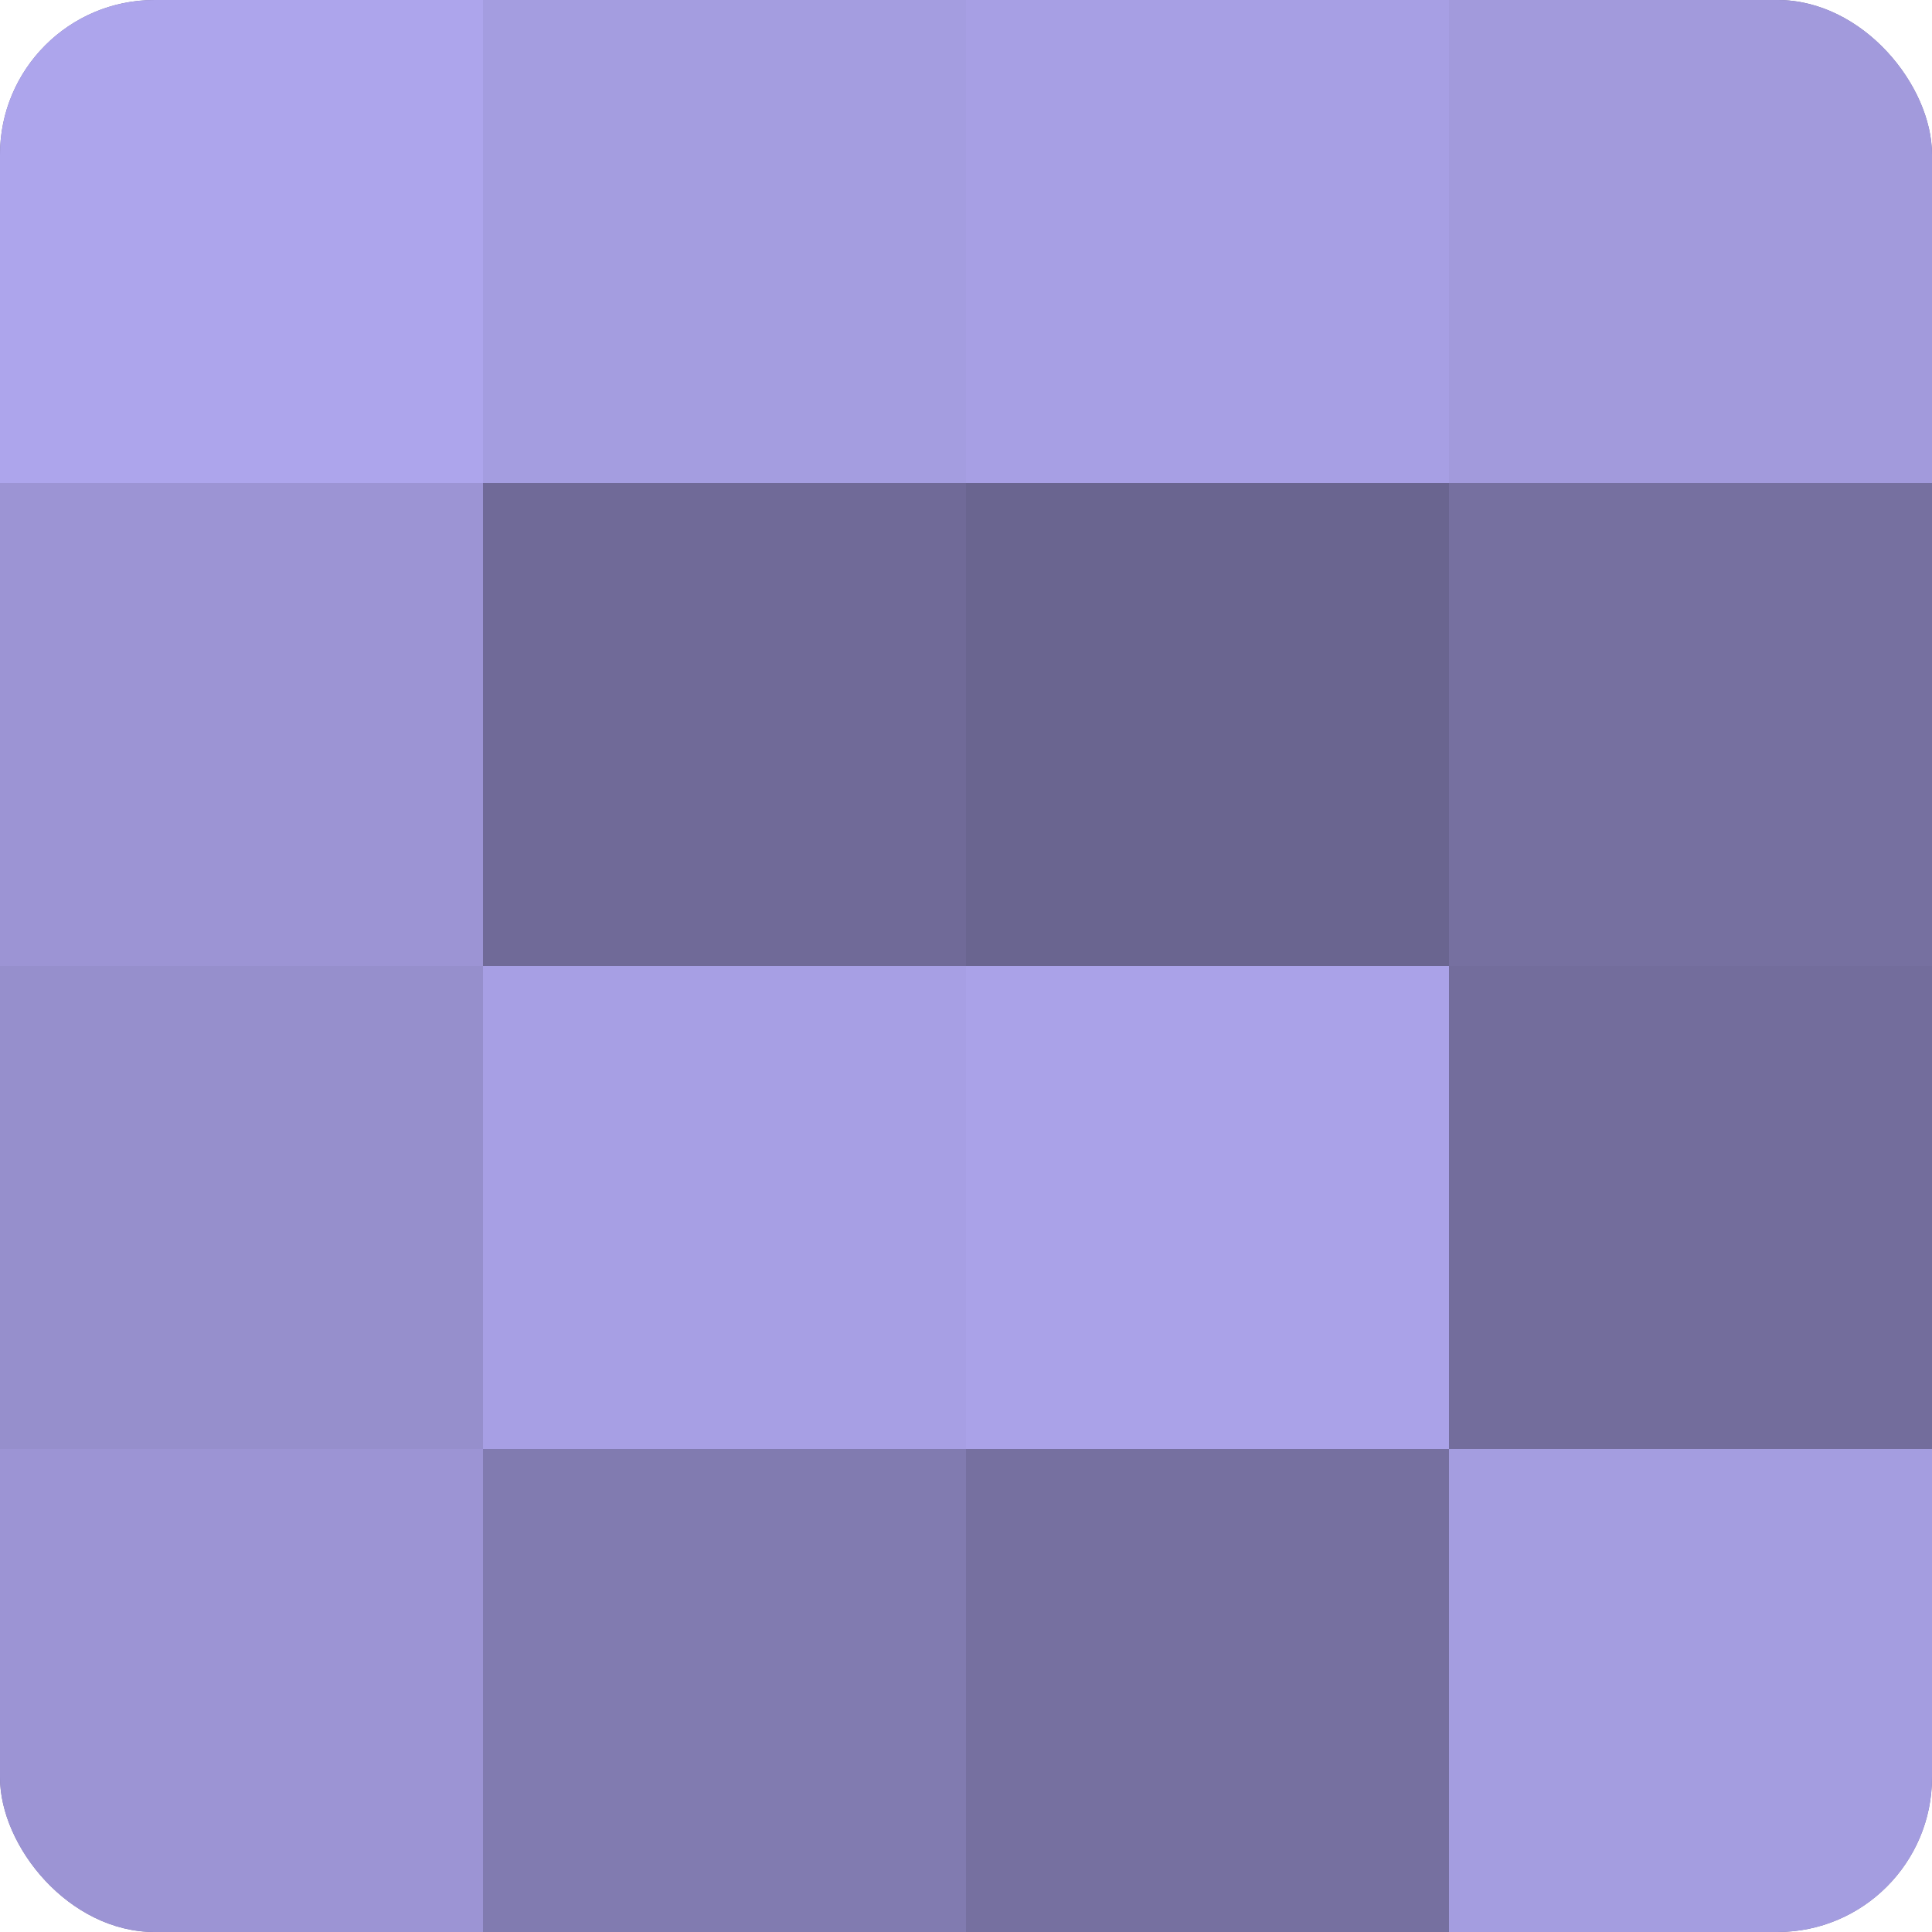
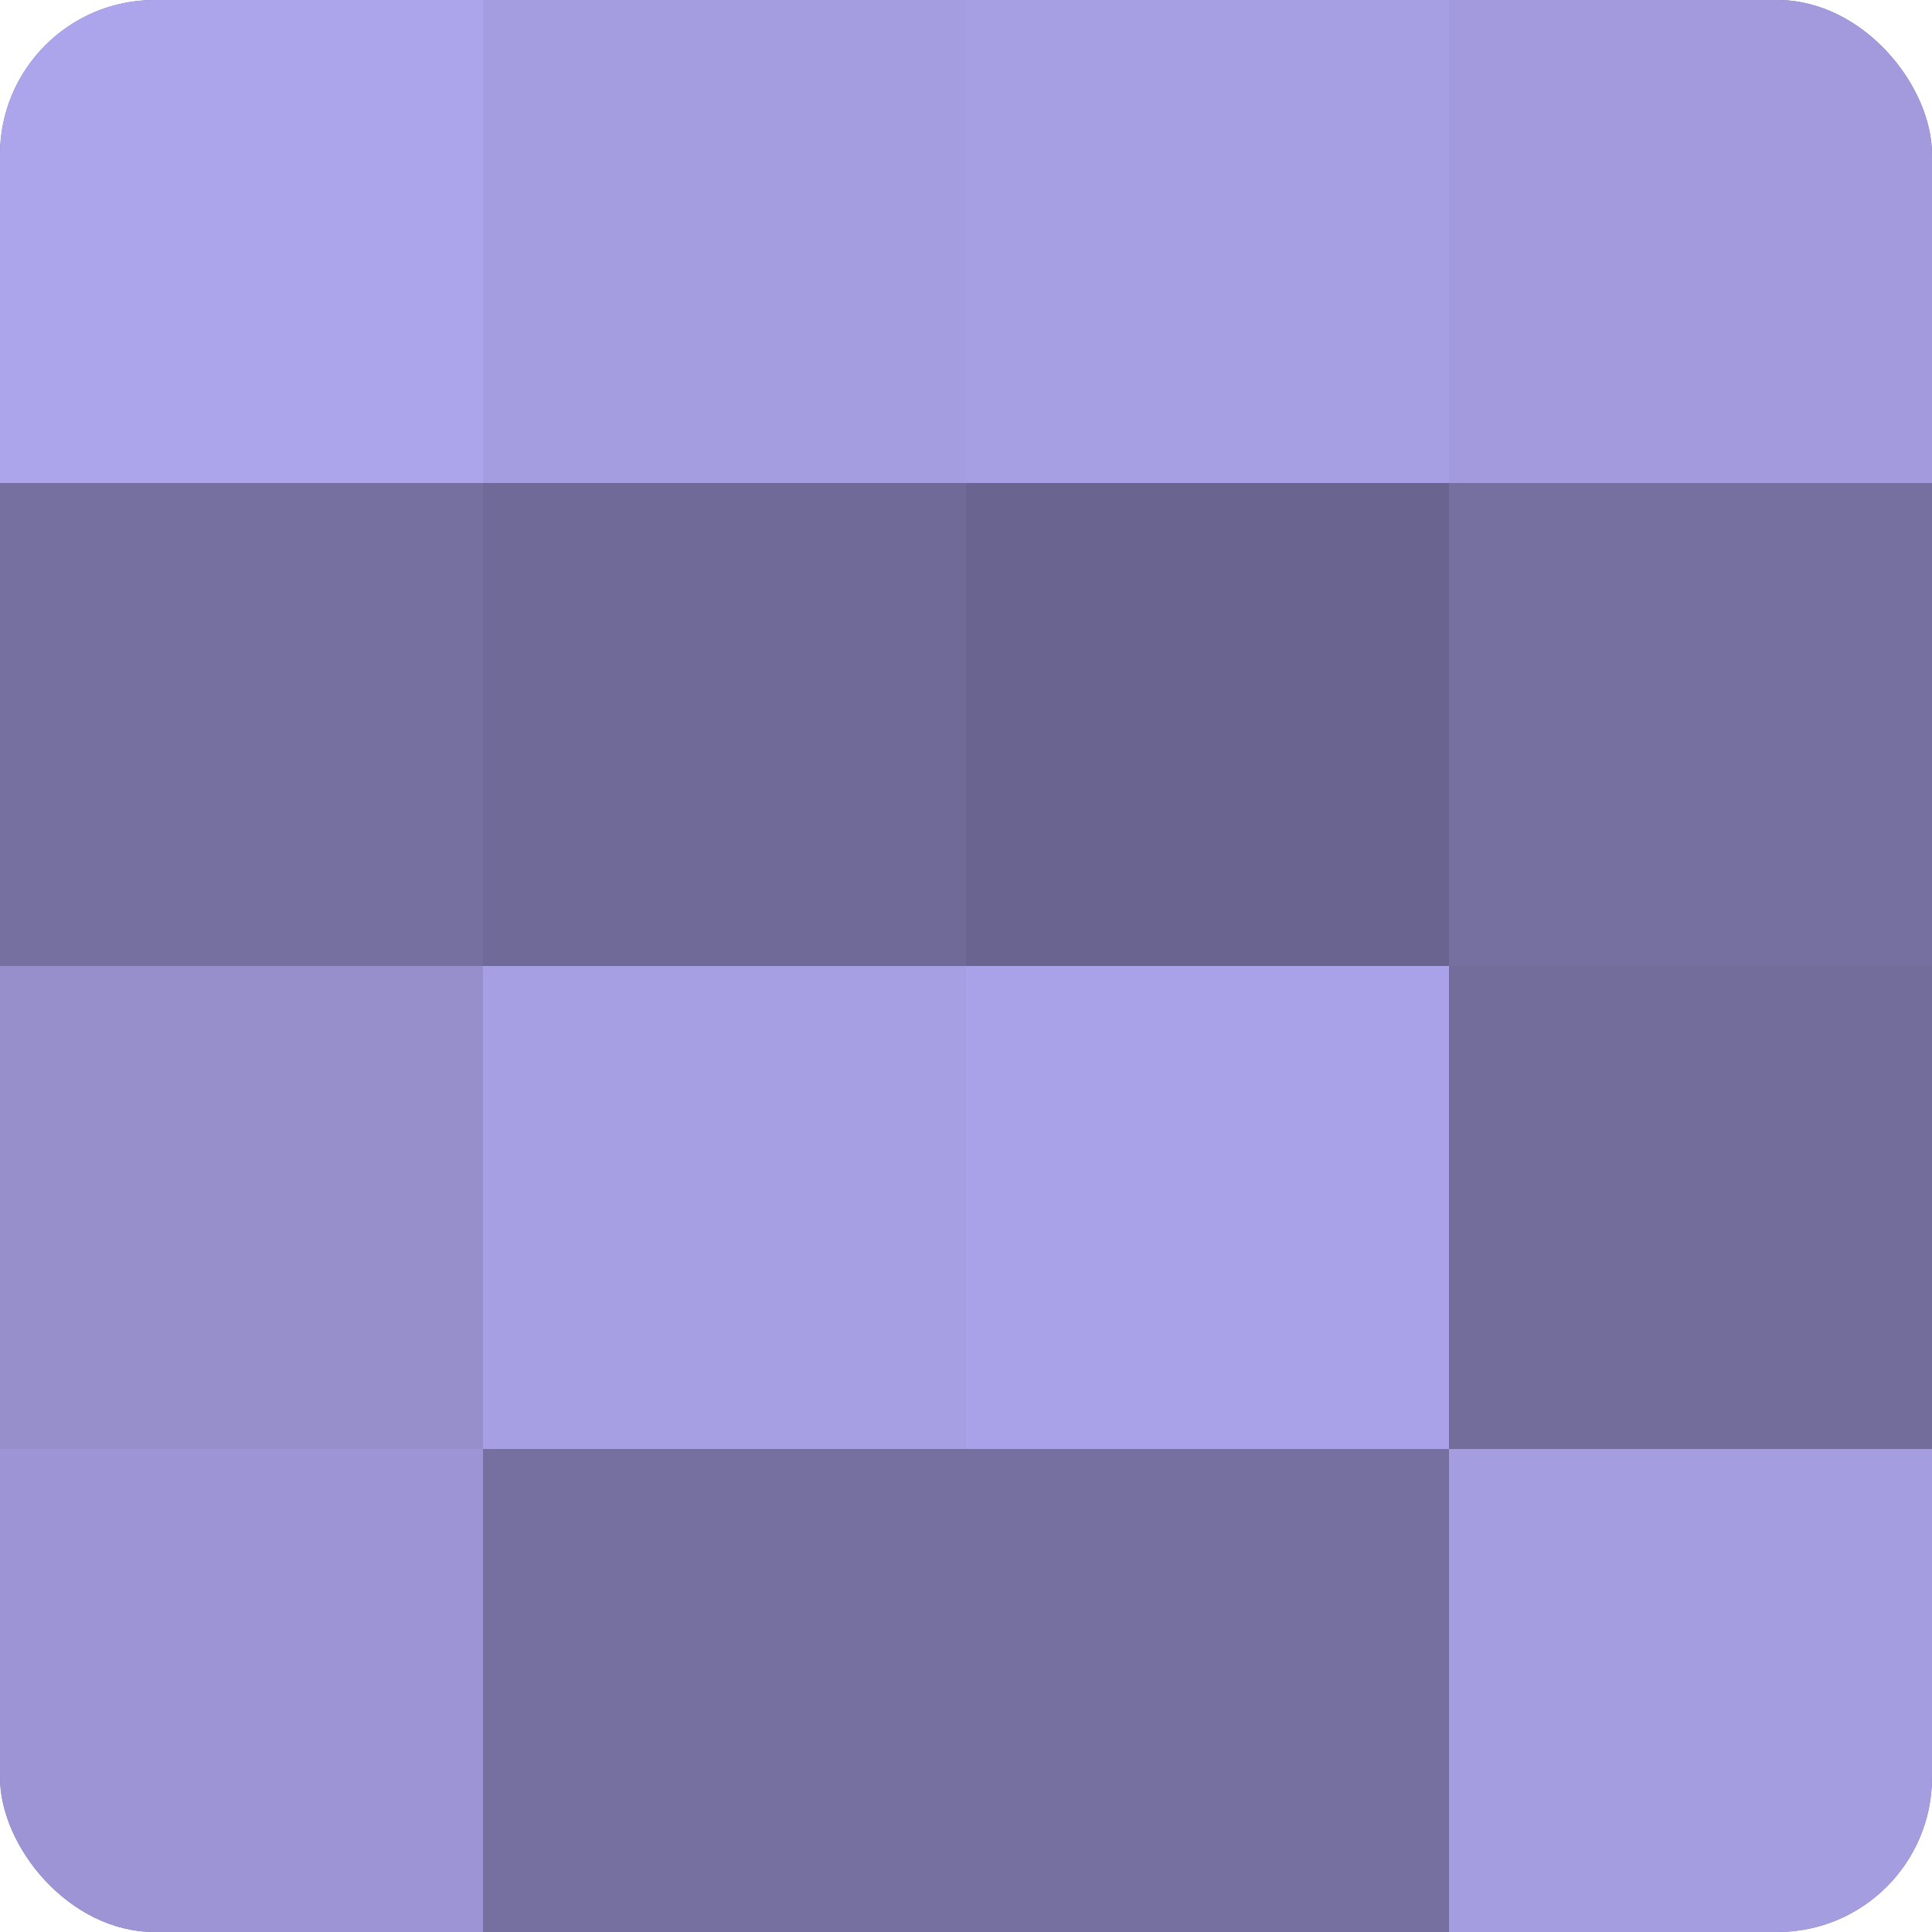
<svg xmlns="http://www.w3.org/2000/svg" width="60" height="60" viewBox="0 0 100 100" preserveAspectRatio="xMidYMid meet">
  <defs>
    <clipPath id="c" width="100" height="100">
      <rect width="100" height="100" rx="8" ry="8" />
    </clipPath>
  </defs>
  <g clip-path="url(#c)">
    <rect width="100" height="100" fill="#7670a0" />
    <rect width="25" height="25" fill="#ada5ec" />
-     <rect y="25" width="25" height="25" fill="#9c94d4" />
    <rect y="50" width="25" height="25" fill="#968fcc" />
    <rect y="75" width="25" height="25" fill="#9c94d4" />
    <rect x="25" width="25" height="25" fill="#a49de0" />
    <rect x="25" y="25" width="25" height="25" fill="#706a98" />
    <rect x="25" y="50" width="25" height="25" fill="#a79fe4" />
-     <rect x="25" y="75" width="25" height="25" fill="#817bb0" />
    <rect x="50" width="25" height="25" fill="#a79fe4" />
    <rect x="50" y="25" width="25" height="25" fill="#6a6590" />
    <rect x="50" y="50" width="25" height="25" fill="#aaa2e8" />
-     <rect x="50" y="75" width="25" height="25" fill="#7670a0" />
    <rect x="75" width="25" height="25" fill="#a29adc" />
    <rect x="75" y="25" width="25" height="25" fill="#7670a0" />
    <rect x="75" y="50" width="25" height="25" fill="#736d9c" />
    <rect x="75" y="75" width="25" height="25" fill="#a49de0" />
  </g>
</svg>